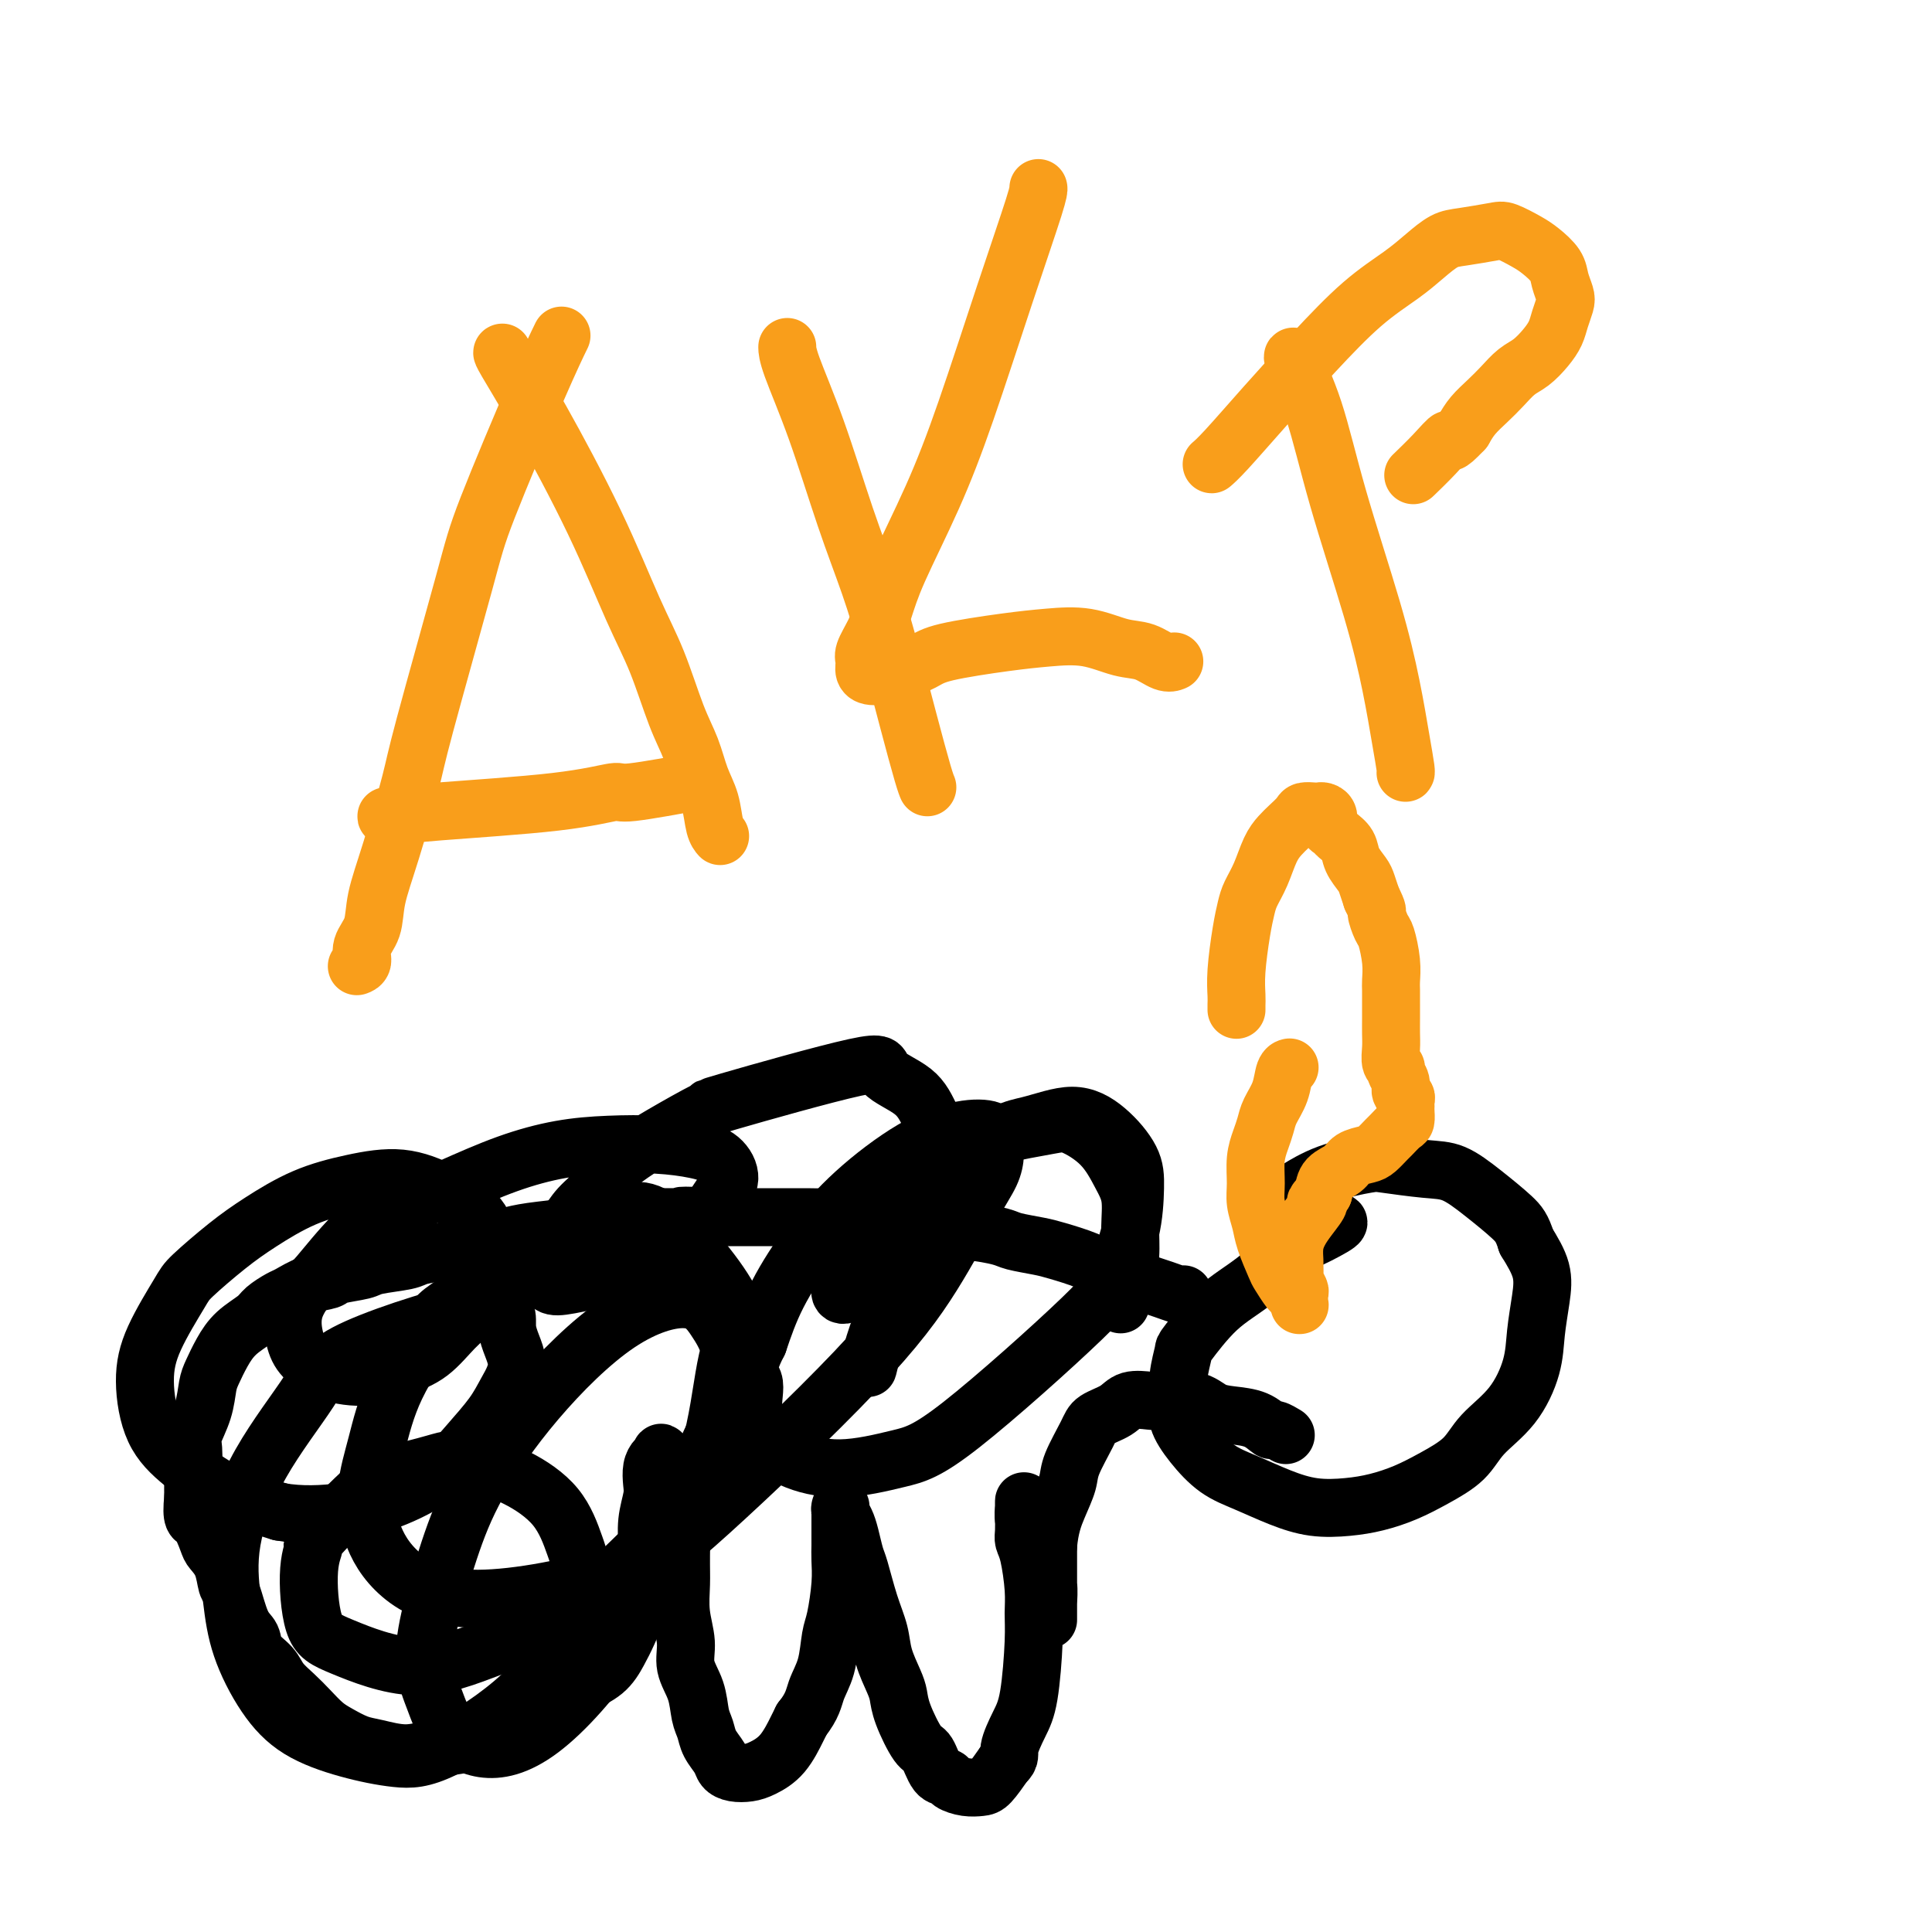
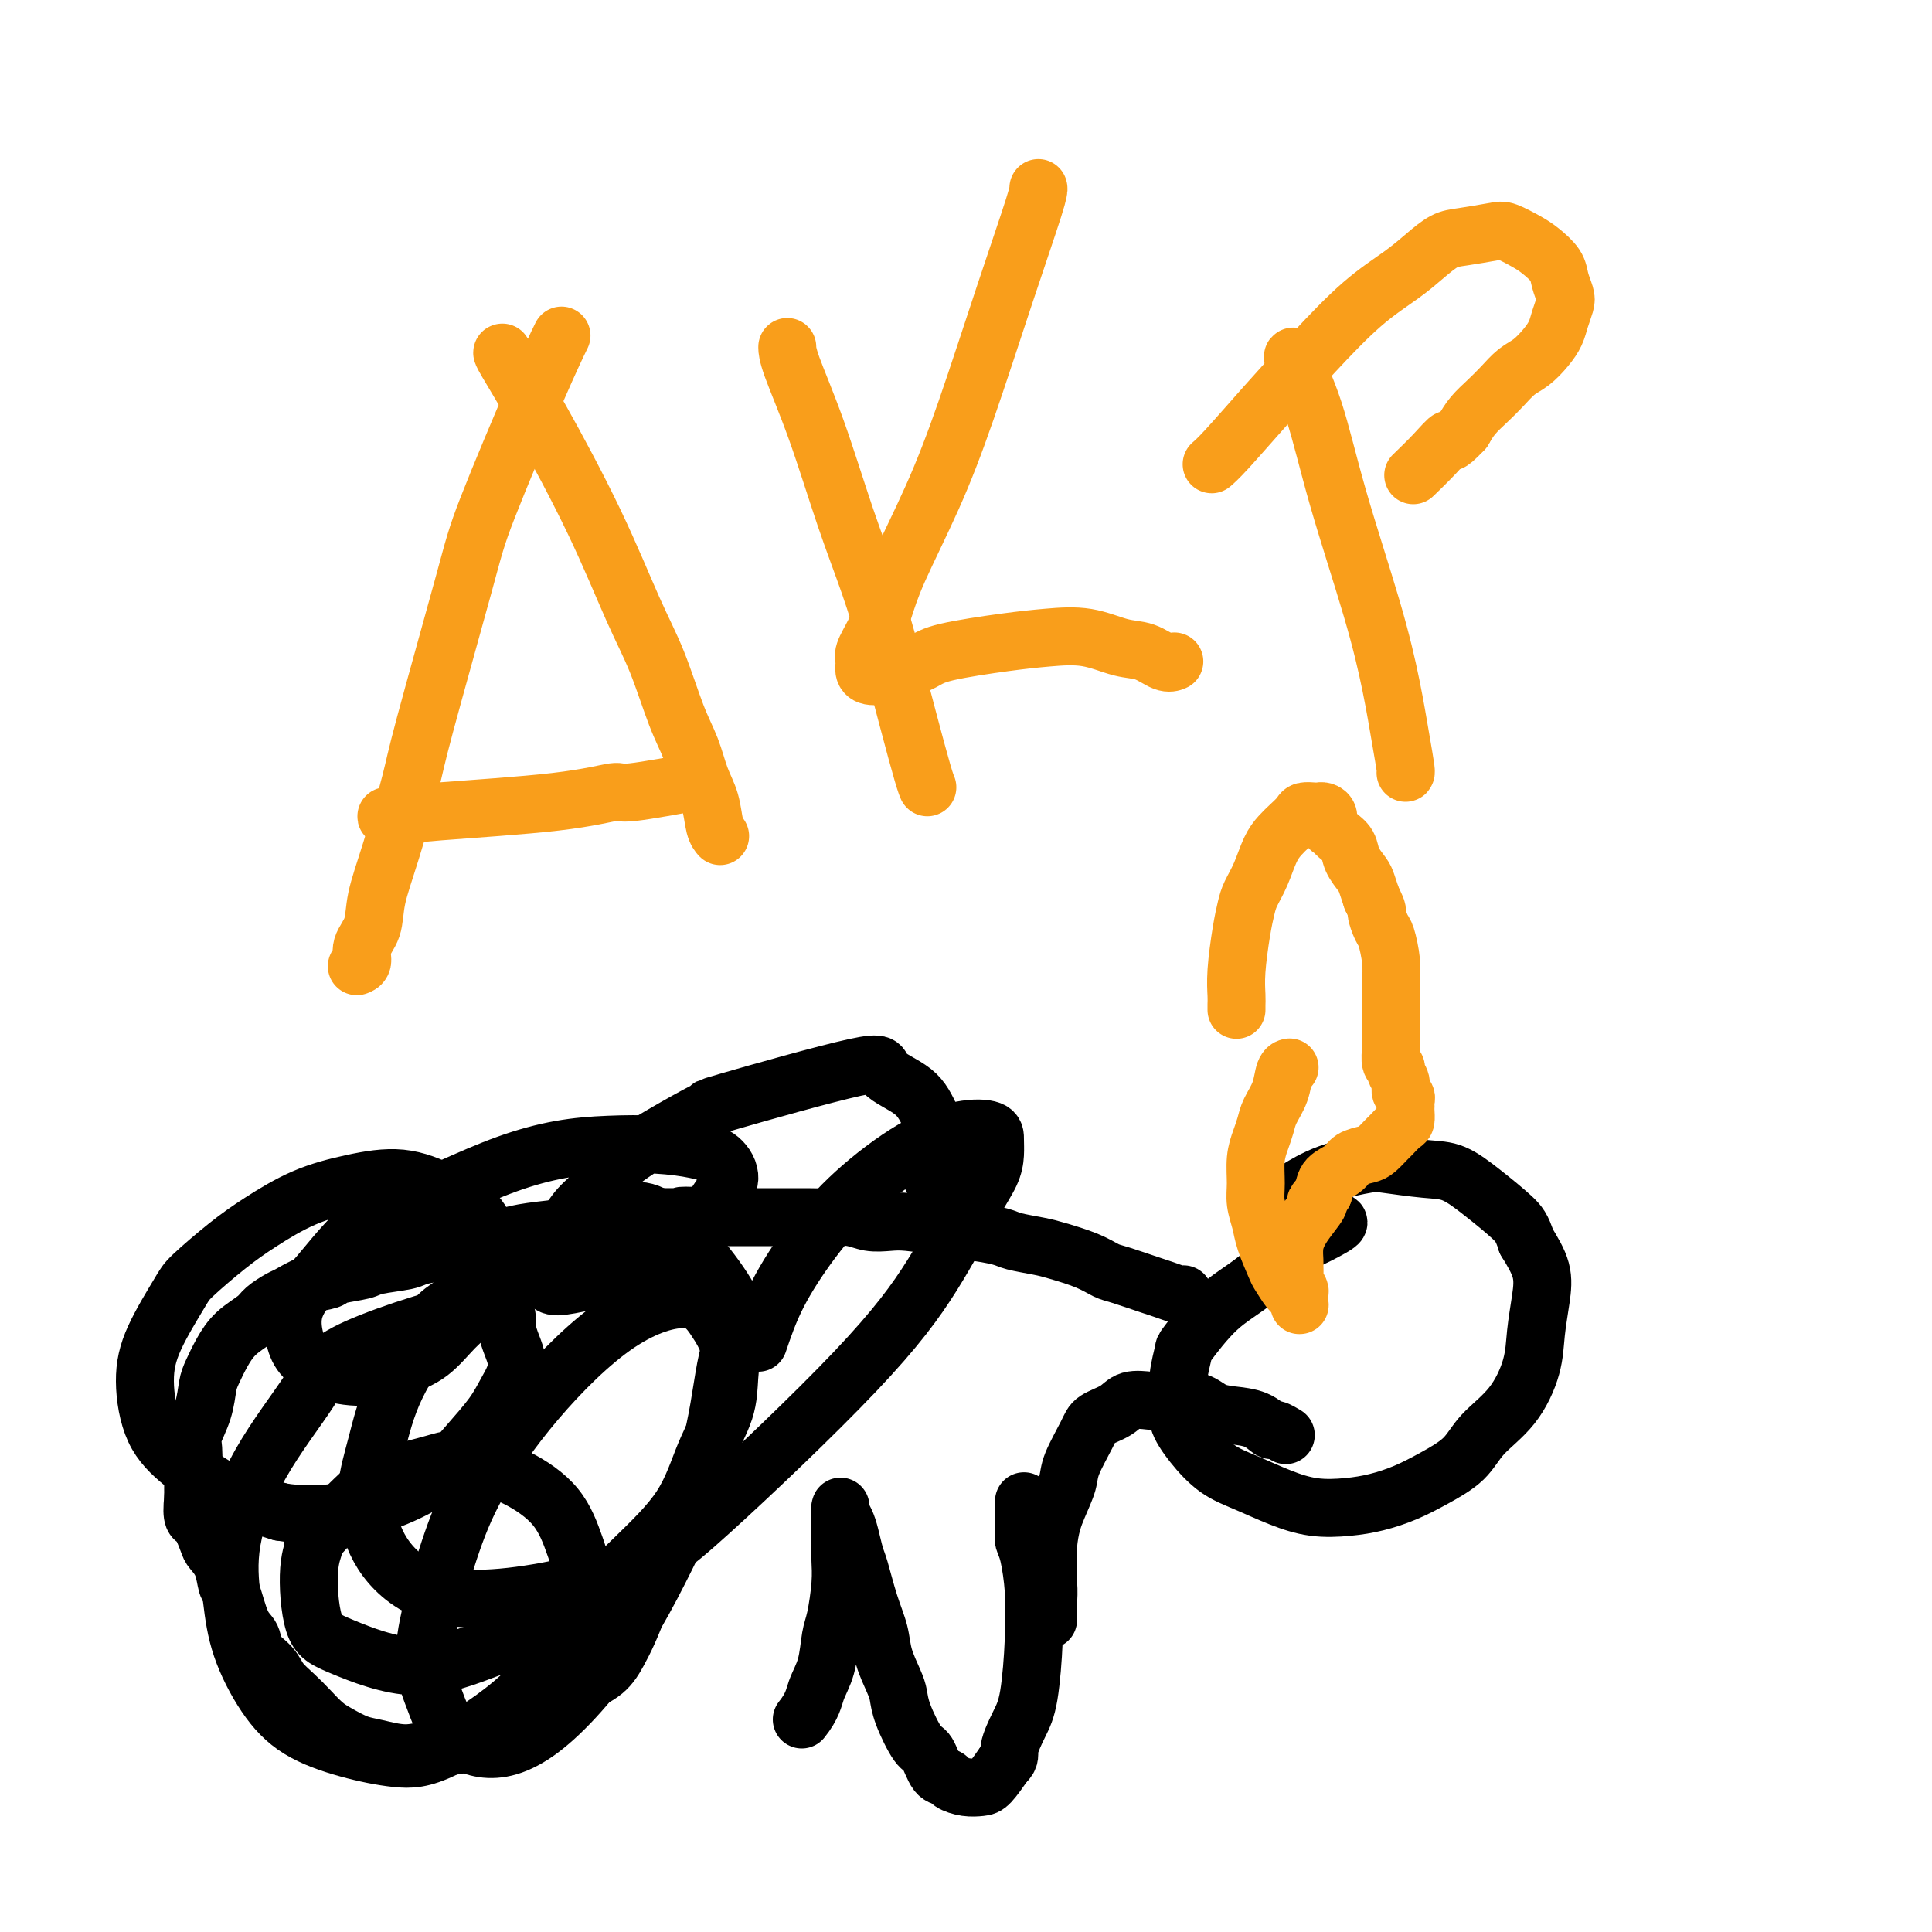
<svg xmlns="http://www.w3.org/2000/svg" viewBox="0 0 400 400" version="1.1">
  <g fill="none" stroke="#000000" stroke-width="12" stroke-linecap="round" stroke-linejoin="round">
    <path d="M277,253c0.001,0.000 0.003,0.001 0,0c-0.003,-0.001 -0.009,-0.002 0,0c0.009,0.002 0.033,0.009 0,0c-0.033,-0.009 -0.124,-0.033 0,0c0.124,0.033 0.461,0.122 -1,1c-1.461,0.878 -4.721,2.544 -6,3c-1.279,0.456 -0.576,-0.298 -2,1c-1.424,1.298 -4.974,4.650 -8,7c-3.026,2.350 -5.528,3.700 -8,6c-2.472,2.300 -4.913,5.552 -6,7c-1.087,1.448 -0.820,1.092 -1,2c-0.180,0.908 -0.808,3.079 -1,5c-0.192,1.921 0.053,3.592 0,5c-0.053,1.408 -0.403,2.555 0,4c0.403,1.445 1.561,3.190 3,5c1.439,1.810 3.160,3.687 5,5c1.840,1.313 3.799,2.062 6,3c2.201,0.938 4.642,2.064 7,3c2.358,0.936 4.631,1.682 7,2c2.369,0.318 4.833,0.207 7,0c2.167,-0.207 4.037,-0.511 6,-1c1.963,-0.489 4.019,-1.162 6,-2c1.981,-0.838 3.886,-1.839 6,-3c2.114,-1.161 4.436,-2.482 6,-4c1.564,-1.518 2.370,-3.234 4,-5c1.630,-1.766 4.085,-3.584 6,-6c1.915,-2.416 3.289,-5.432 4,-8c0.711,-2.568 0.758,-4.688 1,-7c0.242,-2.312 0.681,-4.815 1,-7c0.319,-2.185 0.520,-4.053 0,-6c-0.520,-1.947 -1.760,-3.974 -3,-6" />
    <path d="M316,257c-0.860,-2.747 -1.508,-3.615 -3,-5c-1.492,-1.385 -3.826,-3.286 -6,-5c-2.174,-1.714 -4.186,-3.239 -6,-4c-1.814,-0.761 -3.429,-0.757 -6,-1c-2.571,-0.243 -6.098,-0.734 -8,-1c-1.902,-0.266 -2.180,-0.308 -4,0c-1.820,0.308 -5.182,0.968 -8,2c-2.818,1.032 -5.091,2.438 -6,3c-0.909,0.562 -0.455,0.281 0,0" />
    <path d="M245,268c0.003,-0.002 0.005,-0.004 0,0c-0.005,0.004 -0.018,0.013 0,0c0.018,-0.013 0.065,-0.049 0,0c-0.065,0.049 -0.243,0.183 -1,0c-0.757,-0.183 -2.093,-0.682 -3,-1c-0.907,-0.318 -1.383,-0.456 -3,-1c-1.617,-0.544 -4.373,-1.494 -6,-2c-1.627,-0.506 -2.124,-0.570 -3,-1c-0.876,-0.430 -2.132,-1.228 -4,-2c-1.868,-0.772 -4.348,-1.517 -6,-2c-1.652,-0.483 -2.477,-0.703 -4,-1c-1.523,-0.297 -3.745,-0.671 -5,-1c-1.255,-0.329 -1.543,-0.614 -3,-1c-1.457,-0.386 -4.083,-0.874 -6,-1c-1.917,-0.126 -3.125,0.111 -4,0c-0.875,-0.111 -1.419,-0.569 -3,-1c-1.581,-0.431 -4.201,-0.833 -6,-1c-1.799,-0.167 -2.778,-0.097 -4,0c-1.222,0.097 -2.688,0.222 -4,0c-1.312,-0.222 -2.469,-0.792 -4,-1c-1.531,-0.208 -3.437,-0.056 -5,0c-1.563,0.056 -2.783,0.015 -4,0c-1.217,-0.015 -2.429,-0.004 -4,0c-1.571,0.004 -3.500,0.001 -5,0c-1.500,-0.001 -2.571,-0.000 -4,0c-1.429,0.000 -3.214,0.000 -5,0" />
    <path d="M149,252c-10.530,-0.618 -7.854,-0.163 -7,0c0.854,0.163 -0.115,0.032 -2,0c-1.885,-0.032 -4.685,0.033 -7,0c-2.315,-0.033 -4.144,-0.163 -6,0c-1.856,0.163 -3.737,0.621 -5,1c-1.263,0.379 -1.907,0.679 -4,1c-2.093,0.321 -5.636,0.663 -8,1c-2.364,0.337 -3.551,0.668 -5,1c-1.449,0.332 -3.161,0.666 -5,1c-1.839,0.334 -3.806,0.667 -5,1c-1.194,0.333 -1.615,0.667 -3,1c-1.385,0.333 -3.734,0.667 -5,1c-1.266,0.333 -1.450,0.667 -3,1c-1.550,0.333 -4.465,0.666 -6,1c-1.535,0.334 -1.689,0.671 -3,1c-1.311,0.329 -3.778,0.651 -5,1c-1.222,0.349 -1.199,0.727 -2,1c-0.801,0.273 -2.425,0.443 -4,1c-1.575,0.557 -3.100,1.502 -4,2c-0.900,0.498 -1.175,0.548 -2,1c-0.825,0.452 -2.200,1.307 -3,2c-0.800,0.693 -1.027,1.223 -2,2c-0.973,0.777 -2.693,1.802 -4,3c-1.307,1.198 -2.200,2.569 -3,4c-0.800,1.431 -1.507,2.922 -2,4c-0.493,1.078 -0.773,1.744 -1,3c-0.227,1.256 -0.401,3.102 -1,5c-0.599,1.898 -1.625,3.849 -2,5c-0.375,1.151 -0.101,1.502 0,3c0.101,1.498 0.029,4.142 0,6c-0.029,1.858 -0.014,2.929 0,4" />
    <path d="M40,310c-0.505,4.936 0.232,4.276 1,5c0.768,0.724 1.567,2.833 2,4c0.433,1.167 0.500,1.391 1,2c0.500,0.609 1.434,1.604 2,3c0.566,1.396 0.766,3.192 1,4c0.234,0.808 0.503,0.628 1,2c0.497,1.372 1.220,4.296 2,6c0.780,1.704 1.615,2.189 2,3c0.385,0.811 0.318,1.949 1,3c0.682,1.051 2.111,2.014 3,3c0.889,0.986 1.237,1.993 2,3c0.763,1.007 1.940,2.014 3,3c1.060,0.986 2.003,1.951 3,3c0.997,1.049 2.047,2.181 3,3c0.953,0.819 1.810,1.327 3,2c1.190,0.673 2.712,1.513 4,2c1.288,0.487 2.341,0.621 4,1c1.659,0.379 3.923,1.004 6,1c2.077,-0.004 3.966,-0.637 6,-1c2.034,-0.363 4.214,-0.456 6,-1c1.786,-0.544 3.179,-1.538 5,-2c1.821,-0.462 4.070,-0.391 6,-1c1.930,-0.609 3.542,-1.899 5,-3c1.458,-1.101 2.760,-2.015 4,-3c1.240,-0.985 2.416,-2.041 4,-3c1.584,-0.959 3.576,-1.820 5,-3c1.424,-1.180 2.278,-2.677 3,-4c0.722,-1.323 1.310,-2.472 2,-4c0.690,-1.528 1.483,-3.437 2,-5c0.517,-1.563 0.759,-2.782 1,-4" />
-     <path d="M133,329c1.460,-4.156 1.109,-6.047 1,-7c-0.109,-0.953 0.023,-0.969 0,-2c-0.023,-1.031 -0.200,-3.078 0,-5c0.200,-1.922 0.776,-3.720 1,-5c0.224,-1.280 0.096,-2.043 0,-3c-0.096,-0.957 -0.162,-2.106 0,-3c0.162,-0.894 0.550,-1.531 1,-2c0.450,-0.469 0.960,-0.771 1,-1c0.040,-0.229 -0.392,-0.384 0,0c0.392,0.384 1.608,1.309 2,2c0.392,0.691 -0.038,1.148 0,2c0.038,0.852 0.545,2.099 1,3c0.455,0.901 0.858,1.458 1,4c0.142,2.542 0.022,7.071 0,10c-0.022,2.929 0.053,4.260 0,6c-0.053,1.740 -0.236,3.891 0,6c0.236,2.109 0.890,4.178 1,6c0.110,1.822 -0.322,3.397 0,5c0.322,1.603 1.400,3.234 2,5c0.600,1.766 0.724,3.667 1,5c0.276,1.333 0.706,2.098 1,3c0.294,0.902 0.452,1.941 1,3c0.548,1.059 1.486,2.138 2,3c0.514,0.862 0.605,1.506 1,2c0.395,0.494 1.093,0.837 2,1c0.907,0.163 2.022,0.146 3,0c0.978,-0.146 1.819,-0.421 3,-1c1.181,-0.579 2.703,-1.464 4,-3c1.297,-1.536 2.371,-3.725 3,-5c0.629,-1.275 0.815,-1.638 1,-2" />
    <path d="M166,356c2.273,-2.844 2.455,-4.455 3,-6c0.545,-1.545 1.452,-3.025 2,-5c0.548,-1.975 0.735,-4.444 1,-6c0.265,-1.556 0.607,-2.200 1,-4c0.393,-1.800 0.837,-4.755 1,-7c0.163,-2.245 0.044,-3.778 0,-5c-0.044,-1.222 -0.011,-2.132 0,-3c0.011,-0.868 0.002,-1.694 0,-3c-0.002,-1.306 0.002,-3.090 0,-4c-0.002,-0.910 -0.012,-0.944 0,-1c0.012,-0.056 0.045,-0.135 0,0c-0.045,0.135 -0.167,0.483 0,1c0.167,0.517 0.625,1.204 1,2c0.375,0.796 0.668,1.703 1,3c0.332,1.297 0.704,2.985 1,4c0.296,1.015 0.517,1.356 1,3c0.483,1.644 1.229,4.589 2,7c0.771,2.411 1.567,4.287 2,6c0.433,1.713 0.504,3.261 1,5c0.496,1.739 1.417,3.667 2,5c0.583,1.333 0.827,2.070 1,3c0.173,0.930 0.274,2.052 1,4c0.726,1.948 2.077,4.721 3,6c0.923,1.279 1.419,1.064 2,2c0.581,0.936 1.248,3.021 2,4c0.752,0.979 1.590,0.850 2,1c0.410,0.150 0.392,0.579 1,1c0.608,0.421 1.843,0.835 3,1c1.157,0.165 2.234,0.083 3,0c0.766,-0.083 1.219,-0.167 2,-1c0.781,-0.833 1.891,-2.417 3,-4" />
    <path d="M208,365c1.371,-1.205 0.798,-1.718 1,-3c0.202,-1.282 1.179,-3.333 2,-5c0.821,-1.667 1.485,-2.950 2,-6c0.515,-3.050 0.880,-7.867 1,-11c0.120,-3.133 -0.006,-4.582 0,-6c0.006,-1.418 0.145,-2.806 0,-5c-0.145,-2.194 -0.575,-5.193 -1,-7c-0.425,-1.807 -0.846,-2.421 -1,-3c-0.154,-0.579 -0.041,-1.123 0,-2c0.041,-0.877 0.011,-2.087 0,-3c-0.011,-0.913 -0.003,-1.529 0,-2c0.003,-0.471 -0.000,-0.797 0,-1c0.000,-0.203 0.003,-0.283 0,0c-0.003,0.283 -0.012,0.928 0,1c0.012,0.072 0.045,-0.430 0,0c-0.045,0.430 -0.167,1.791 0,3c0.167,1.209 0.623,2.265 1,3c0.377,0.735 0.675,1.149 1,2c0.325,0.851 0.675,2.140 1,3c0.325,0.860 0.623,1.292 1,2c0.377,0.708 0.833,1.691 1,3c0.167,1.309 0.045,2.943 0,4c-0.045,1.057 -0.012,1.538 0,2c0.012,0.462 0.003,0.907 0,1c-0.003,0.093 -0.001,-0.164 0,0c0.001,0.164 0.000,0.748 0,0c-0.000,-0.748 -0.000,-2.829 0,-4c0.000,-1.171 0.000,-1.431 0,-3c-0.000,-1.569 -0.000,-4.448 0,-6c0.000,-1.552 0.000,-1.776 0,-2" />
    <path d="M217,320c0.336,-3.871 1.176,-6.048 2,-8c0.824,-1.952 1.631,-3.677 2,-5c0.369,-1.323 0.299,-2.243 1,-4c0.701,-1.757 2.173,-4.352 3,-6c0.827,-1.648 1.009,-2.350 2,-3c0.991,-0.650 2.793,-1.248 4,-2c1.207,-0.752 1.820,-1.659 3,-2c1.180,-0.341 2.926,-0.116 4,0c1.074,0.116 1.477,0.124 3,0c1.523,-0.124 4.166,-0.379 6,0c1.834,0.379 2.857,1.393 4,2c1.143,0.607 2.405,0.807 4,1c1.595,0.193 3.524,0.378 5,1c1.476,0.622 2.499,1.682 3,2c0.501,0.318 0.481,-0.107 1,0c0.519,0.107 1.577,0.745 2,1c0.423,0.255 0.212,0.128 0,0" />
-     <path d="M232,270c0.002,0.004 0.003,0.009 0,0c-0.003,-0.009 -0.011,-0.031 0,0c0.011,0.031 0.041,0.114 0,0c-0.041,-0.114 -0.153,-0.424 0,-1c0.153,-0.576 0.572,-1.418 1,-3c0.428,-1.582 0.865,-3.903 1,-6c0.135,-2.097 -0.032,-3.970 0,-6c0.032,-2.030 0.265,-4.216 0,-6c-0.265,-1.784 -1.027,-3.166 -2,-5c-0.973,-1.834 -2.159,-4.120 -4,-6c-1.841,-1.880 -4.339,-3.356 -6,-4c-1.661,-0.644 -2.485,-0.458 -5,0c-2.515,0.458 -6.721,1.189 -10,2c-3.279,0.811 -5.629,1.702 -8,3c-2.371,1.298 -4.761,3.001 -7,5c-2.239,1.999 -4.326,4.293 -6,6c-1.674,1.707 -2.936,2.827 -4,4c-1.064,1.173 -1.931,2.397 -3,4c-1.069,1.603 -2.341,3.584 -3,5c-0.659,1.416 -0.705,2.268 -1,3c-0.295,0.732 -0.841,1.344 -1,2c-0.159,0.656 0.068,1.356 1,1c0.932,-0.356 2.570,-1.770 3,-2c0.430,-0.230 -0.349,0.722 1,-1c1.349,-1.722 4.825,-6.117 7,-9c2.175,-2.883 3.050,-4.252 4,-6c0.950,-1.748 1.975,-3.874 3,-6" />
    <path d="M193,244c2.927,-6.119 1.243,-9.418 0,-12c-1.243,-2.582 -2.045,-4.447 -4,-6c-1.955,-1.553 -5.064,-2.794 -6,-4c-0.936,-1.206 0.302,-2.376 -6,-1c-6.302,1.376 -20.143,5.297 -26,7c-5.857,1.703 -3.731,1.186 -3,1c0.731,-0.186 0.068,-0.042 -2,1c-2.068,1.042 -5.540,2.981 -9,5c-3.460,2.019 -6.909,4.117 -9,6c-2.091,1.883 -2.823,3.550 -4,5c-1.177,1.450 -2.797,2.683 -4,4c-1.203,1.317 -1.988,2.718 -3,4c-1.012,1.282 -2.250,2.443 -3,4c-0.750,1.557 -1.013,3.508 -1,5c0.013,1.492 0.303,2.523 1,3c0.697,0.477 1.801,0.400 4,0c2.199,-0.400 5.492,-1.124 8,-2c2.508,-0.876 4.233,-1.903 6,-3c1.767,-1.097 3.578,-2.263 5,-3c1.422,-0.737 2.454,-1.044 4,-2c1.546,-0.956 3.606,-2.560 5,-4c1.394,-1.440 2.120,-2.715 3,-4c0.880,-1.285 1.912,-2.579 2,-4c0.088,-1.421 -0.769,-2.967 -2,-4c-1.231,-1.033 -2.838,-1.551 -5,-2c-2.162,-0.449 -4.880,-0.827 -8,-1c-3.120,-0.173 -6.640,-0.139 -10,0c-3.360,0.139 -6.558,0.384 -10,1c-3.442,0.616 -7.126,1.605 -11,3c-3.874,1.395 -7.937,3.198 -12,5" />
    <path d="M93,246c-5.074,1.766 -6.261,2.182 -8,3c-1.739,0.818 -4.032,2.037 -6,3c-1.968,0.963 -3.611,1.671 -6,4c-2.389,2.329 -5.526,6.279 -7,8c-1.474,1.721 -1.287,1.213 -2,2c-0.713,0.787 -2.328,2.867 -3,5c-0.672,2.133 -0.401,4.317 0,6c0.401,1.683 0.931,2.864 2,4c1.069,1.136 2.676,2.225 5,3c2.324,0.775 5.363,1.234 8,1c2.637,-0.234 4.872,-1.162 7,-2c2.128,-0.838 4.150,-1.587 6,-3c1.850,-1.413 3.527,-3.489 5,-5c1.473,-1.511 2.743,-2.455 4,-4c1.257,-1.545 2.500,-3.690 3,-6c0.500,-2.310 0.255,-4.785 0,-7c-0.255,-2.215 -0.522,-4.170 -2,-6c-1.478,-1.830 -4.168,-3.537 -7,-5c-2.832,-1.463 -5.804,-2.684 -9,-3c-3.196,-0.316 -6.614,0.272 -10,1c-3.386,0.728 -6.739,1.597 -10,3c-3.261,1.403 -6.432,3.342 -9,5c-2.568,1.658 -4.535,3.037 -7,5c-2.465,1.963 -5.428,4.512 -7,6c-1.572,1.488 -1.754,1.915 -3,4c-1.246,2.085 -3.556,5.828 -5,9c-1.444,3.172 -2.022,5.773 -2,9c0.022,3.227 0.645,7.082 2,10c1.355,2.918 3.442,4.901 6,7c2.558,2.099 5.588,4.314 9,6c3.412,1.686 7.206,2.843 11,4" />
    <path d="M58,313c4.104,0.740 8.864,0.590 13,0c4.136,-0.590 7.649,-1.619 11,-3c3.351,-1.381 6.540,-3.116 9,-5c2.460,-1.884 4.191,-3.919 6,-6c1.809,-2.081 3.695,-4.207 5,-6c1.305,-1.793 2.029,-3.251 3,-5c0.971,-1.749 2.191,-3.788 2,-6c-0.191,-2.212 -1.792,-4.596 -2,-7c-0.208,-2.404 0.977,-4.830 -5,-4c-5.977,0.830 -19.115,4.914 -26,8c-6.885,3.086 -7.515,5.174 -10,9c-2.485,3.826 -6.824,9.389 -10,15c-3.176,5.611 -5.190,11.270 -6,16c-0.810,4.730 -0.416,8.531 0,12c0.416,3.469 0.853,6.608 2,10c1.147,3.392 3.003,7.039 5,10c1.997,2.961 4.135,5.235 7,7c2.865,1.765 6.457,3.020 10,4c3.543,0.980 7.037,1.683 10,2c2.963,0.317 5.394,0.246 10,-2c4.606,-2.246 11.387,-6.667 16,-11c4.613,-4.333 7.059,-8.580 8,-10c0.941,-1.420 0.376,-0.015 1,-2c0.624,-1.985 2.438,-7.361 3,-11c0.562,-3.639 -0.128,-5.543 -1,-8c-0.872,-2.457 -1.927,-5.469 -4,-8c-2.073,-2.531 -5.164,-4.580 -8,-6c-2.836,-1.420 -5.418,-2.210 -8,-3" />
    <path d="M99,303c-4.083,-1.507 -6.290,-0.774 -9,0c-2.710,0.774 -5.921,1.589 -8,2c-2.079,0.411 -3.025,0.417 -6,3c-2.975,2.583 -7.977,7.742 -10,10c-2.023,2.258 -1.066,1.614 -1,2c0.066,0.386 -0.759,1.802 -1,5c-0.241,3.198 0.103,8.178 1,11c0.897,2.822 2.346,3.487 6,5c3.654,1.513 9.513,3.873 15,4c5.487,0.127 10.602,-1.978 16,-4c5.398,-2.022 11.079,-3.960 16,-7c4.921,-3.040 9.083,-7.183 13,-11c3.917,-3.817 7.587,-7.310 10,-11c2.413,-3.690 3.567,-7.577 5,-11c1.433,-3.423 3.146,-6.380 4,-9c0.854,-2.620 0.849,-4.902 1,-7c0.151,-2.098 0.457,-4.012 0,-6c-0.457,-1.988 -1.678,-4.050 -3,-6c-1.322,-1.950 -2.744,-3.789 -6,-4c-3.256,-0.211 -8.346,1.206 -14,5c-5.654,3.794 -11.870,9.965 -17,16c-5.130,6.035 -9.173,11.932 -12,17c-2.827,5.068 -4.439,9.306 -6,14c-1.561,4.694 -3.069,9.844 -4,14c-0.931,4.156 -1.283,7.318 -1,10c0.283,2.682 1.200,4.884 2,7c0.800,2.116 1.482,4.147 3,6c1.518,1.853 3.871,3.528 7,4c3.129,0.472 7.035,-0.257 12,-4c4.965,-3.743 10.990,-10.498 16,-18c5.010,-7.502 9.005,-15.751 13,-24" />
    <path d="M141,316c3.471,-7.375 5.648,-13.814 7,-20c1.352,-6.186 1.880,-12.121 3,-16c1.120,-3.879 2.832,-5.701 0,-11c-2.832,-5.299 -10.206,-14.073 -15,-17c-4.794,-2.927 -7.006,-0.007 -7,0c0.006,0.007 2.231,-2.900 -4,0c-6.231,2.900 -20.917,11.605 -28,16c-7.083,4.395 -6.563,4.479 -8,7c-1.437,2.521 -4.831,7.481 -7,12c-2.169,4.519 -3.113,8.599 -4,12c-0.887,3.401 -1.715,6.125 -2,9c-0.285,2.875 -0.026,5.902 1,9c1.026,3.098 2.818,6.265 6,9c3.182,2.735 7.755,5.036 16,5c8.245,-0.036 20.161,-2.409 28,-5c7.839,-2.591 11.599,-5.400 20,-13c8.401,-7.600 21.442,-19.993 30,-29c8.558,-9.007 12.633,-14.629 16,-20c3.367,-5.371 6.027,-10.490 8,-14c1.973,-3.510 3.260,-5.412 4,-7c0.740,-1.588 0.935,-2.862 1,-4c0.065,-1.138 0.001,-2.139 0,-3c-0.001,-0.861 0.060,-1.583 -1,-2c-1.060,-0.417 -3.242,-0.531 -6,0c-2.758,0.531 -6.093,1.706 -10,4c-3.907,2.294 -8.388,5.708 -12,9c-3.612,3.292 -6.357,6.463 -9,10c-2.643,3.537 -5.184,7.439 -7,11c-1.816,3.561 -2.908,6.780 -4,10" />
-     <path d="M157,278c-3.285,6.327 -1.498,6.643 -1,8c0.498,1.357 -0.295,3.755 0,6c0.295,2.245 1.676,4.336 3,6c1.324,1.664 2.589,2.899 5,4c2.411,1.101 5.968,2.066 10,2c4.032,-0.066 8.541,-1.164 12,-2c3.459,-0.836 5.869,-1.408 13,-7c7.131,-5.592 18.982,-16.202 25,-22c6.018,-5.798 6.201,-6.784 7,-9c0.799,-2.216 2.213,-5.661 3,-9c0.787,-3.339 0.948,-6.573 1,-9c0.052,-2.427 -0.006,-4.047 -1,-6c-0.994,-1.953 -2.926,-4.238 -5,-6c-2.074,-1.762 -4.290,-2.999 -7,-3c-2.710,-0.001 -5.914,1.235 -9,2c-3.086,0.765 -6.054,1.061 -11,7c-4.946,5.939 -11.870,17.522 -16,26c-4.130,8.478 -5.466,13.851 -6,16c-0.534,2.149 -0.267,1.075 0,0" />
  </g>
  <g fill="none" stroke="#F99E1B" stroke-width="12" stroke-linecap="round" stroke-linejoin="round">
    <path d="M116,70c0.001,-0.003 0.003,-0.006 0,0c-0.003,0.006 -0.010,0.021 0,0c0.010,-0.021 0.039,-0.079 0,0c-0.039,0.079 -0.144,0.295 0,0c0.144,-0.295 0.536,-1.100 0,0c-0.536,1.100 -2.001,4.106 -5,11c-2.999,6.894 -7.534,17.677 -10,24c-2.466,6.323 -2.864,8.185 -5,16c-2.136,7.815 -6.010,21.584 -8,29c-1.990,7.416 -2.096,8.479 -3,12c-0.904,3.521 -2.605,9.500 -4,14c-1.395,4.500 -2.483,7.521 -3,10c-0.517,2.479 -0.465,4.416 -1,6c-0.535,1.584 -1.659,2.816 -2,4c-0.341,1.184 0.100,2.319 0,3c-0.100,0.681 -0.743,0.909 -1,1c-0.257,0.091 -0.129,0.046 0,0" />
    <path d="M104,73c-0.000,-0.000 -0.001,-0.000 0,0c0.001,0.000 0.003,0.000 0,0c-0.003,-0.000 -0.012,-0.001 0,0c0.012,0.001 0.046,0.002 0,0c-0.046,-0.002 -0.172,-0.008 1,2c1.172,2.008 3.643,6.030 7,12c3.357,5.970 7.599,13.886 11,21c3.401,7.114 5.961,13.424 8,18c2.039,4.576 3.558,7.419 5,11c1.442,3.581 2.806,7.901 4,11c1.194,3.099 2.219,4.978 3,7c0.781,2.022 1.320,4.188 2,6c0.680,1.812 1.502,3.269 2,5c0.498,1.731 0.673,3.735 1,5c0.327,1.265 0.808,1.790 1,2c0.192,0.210 0.096,0.105 0,0" />
    <path d="M80,169c0.021,-0.019 0.041,-0.037 0,0c-0.041,0.037 -0.145,0.131 1,0c1.145,-0.131 3.538,-0.487 10,-1c6.462,-0.513 16.991,-1.182 24,-2c7.009,-0.818 10.497,-1.786 12,-2c1.503,-0.214 1.020,0.327 4,0c2.980,-0.327 9.423,-1.522 12,-2c2.577,-0.478 1.289,-0.239 0,0" />
    <path d="M163,72c0.000,0.048 0.001,0.096 0,0c-0.001,-0.096 -0.002,-0.338 0,0c0.002,0.338 0.009,1.254 1,4c0.991,2.746 2.968,7.321 5,13c2.032,5.679 4.120,12.463 6,18c1.880,5.537 3.551,9.827 5,14c1.449,4.173 2.676,8.229 4,13c1.324,4.771 2.747,10.258 4,15c1.253,4.742 2.337,8.738 3,11c0.663,2.262 0.904,2.789 1,3c0.096,0.211 0.048,0.105 0,0" />
    <path d="M215,39c0.000,0.001 0.001,0.003 0,0c-0.001,-0.003 -0.002,-0.009 0,0c0.002,0.009 0.008,0.035 0,0c-0.008,-0.035 -0.029,-0.131 0,0c0.029,0.131 0.107,0.490 -1,4c-1.107,3.510 -3.399,10.171 -6,18c-2.601,7.829 -5.511,16.827 -8,24c-2.489,7.173 -4.555,12.520 -7,18c-2.445,5.480 -5.268,11.092 -7,15c-1.732,3.908 -2.374,6.111 -3,8c-0.626,1.889 -1.236,3.463 -2,5c-0.764,1.537 -1.683,3.037 -2,4c-0.317,0.963 -0.034,1.391 0,2c0.034,0.609 -0.182,1.401 0,2c0.182,0.599 0.762,1.005 2,1c1.238,-0.005 3.132,-0.421 5,-1c1.868,-0.579 3.708,-1.320 5,-2c1.292,-0.680 2.035,-1.300 5,-2c2.965,-0.700 8.151,-1.482 12,-2c3.849,-0.518 6.361,-0.772 9,-1c2.639,-0.228 5.404,-0.429 8,0c2.596,0.429 5.021,1.488 7,2c1.979,0.512 3.510,0.477 5,1c1.490,0.523 2.940,1.602 4,2c1.060,0.398 1.732,0.114 2,0c0.268,-0.114 0.134,-0.057 0,0" />
    <path d="M268,74c-0.025,-0.023 -0.050,-0.046 0,0c0.050,0.046 0.176,0.161 0,0c-0.176,-0.161 -0.654,-0.600 0,1c0.654,1.600 2.441,5.238 4,10c1.559,4.762 2.891,10.649 5,18c2.109,7.351 4.996,16.166 7,23c2.004,6.834 3.125,11.688 4,16c0.875,4.312 1.502,8.084 2,11c0.498,2.916 0.865,4.977 1,6c0.135,1.023 0.039,1.006 0,1c-0.039,-0.006 -0.019,-0.003 0,0" />
    <path d="M251,96c-0.012,0.010 -0.023,0.020 0,0c0.023,-0.020 0.081,-0.069 0,0c-0.081,0.069 -0.300,0.256 0,0c0.300,-0.256 1.118,-0.956 3,-3c1.882,-2.044 4.828,-5.432 8,-9c3.172,-3.568 6.572,-7.317 10,-11c3.428,-3.683 6.886,-7.301 10,-10c3.114,-2.699 5.884,-4.478 8,-6c2.116,-1.522 3.576,-2.788 5,-4c1.424,-1.212 2.811,-2.371 4,-3c1.189,-0.629 2.180,-0.727 4,-1c1.820,-0.273 4.470,-0.719 6,-1c1.530,-0.281 1.940,-0.396 3,0c1.060,0.396 2.771,1.303 4,2c1.229,0.697 1.976,1.183 3,2c1.024,0.817 2.324,1.965 3,3c0.676,1.035 0.729,1.957 1,3c0.271,1.043 0.761,2.207 1,3c0.239,0.793 0.227,1.213 0,2c-0.227,0.787 -0.668,1.939 -1,3c-0.332,1.061 -0.553,2.030 -1,3c-0.447,0.970 -1.120,1.939 -2,3c-0.880,1.061 -1.969,2.212 -3,3c-1.031,0.788 -2.006,1.211 -3,2c-0.994,0.789 -2.009,1.943 -3,3c-0.991,1.057 -1.959,2.015 -3,3c-1.041,0.985 -2.155,1.996 -3,3c-0.845,1.004 -1.423,2.002 -2,3" />
    <path d="M303,89c-3.656,3.893 -2.794,2.126 -3,2c-0.206,-0.126 -1.478,1.389 -3,3c-1.522,1.611 -3.292,3.317 -4,4c-0.708,0.683 -0.354,0.341 0,0" />
    <path d="M256,209c-0.000,-0.021 -0.001,-0.042 0,0c0.001,0.042 0.003,0.147 0,0c-0.003,-0.147 -0.012,-0.546 0,-1c0.012,-0.454 0.044,-0.964 0,-2c-0.044,-1.036 -0.163,-2.600 0,-5c0.163,-2.400 0.610,-5.636 1,-8c0.390,-2.364 0.723,-3.855 1,-5c0.277,-1.145 0.496,-1.945 1,-3c0.504,-1.055 1.291,-2.366 2,-4c0.709,-1.634 1.341,-3.590 2,-5c0.659,-1.410 1.346,-2.273 2,-3c0.654,-0.727 1.274,-1.319 2,-2c0.726,-0.681 1.556,-1.451 2,-2c0.444,-0.549 0.501,-0.877 1,-1c0.499,-0.123 1.439,-0.040 2,0c0.561,0.040 0.742,0.038 1,0c0.258,-0.038 0.593,-0.113 1,0c0.407,0.113 0.887,0.414 1,1c0.113,0.586 -0.139,1.458 0,2c0.139,0.542 0.671,0.754 1,1c0.329,0.246 0.455,0.526 1,1c0.545,0.474 1.508,1.141 2,2c0.492,0.859 0.513,1.911 1,3c0.487,1.089 1.439,2.216 2,3c0.561,0.784 0.732,1.224 1,2c0.268,0.776 0.634,1.888 1,3" />
    <path d="M284,186c1.570,3.142 0.995,2.498 1,3c0.005,0.502 0.590,2.150 1,3c0.410,0.850 0.646,0.902 1,2c0.354,1.098 0.827,3.242 1,5c0.173,1.758 0.046,3.132 0,4c-0.046,0.868 -0.012,1.232 0,2c0.012,0.768 0.002,1.939 0,3c-0.002,1.061 0.003,2.011 0,3c-0.003,0.989 -0.016,2.019 0,3c0.016,0.981 0.061,1.915 0,3c-0.061,1.085 -0.228,2.322 0,3c0.228,0.678 0.849,0.798 1,1c0.151,0.202 -0.170,0.488 0,1c0.170,0.512 0.830,1.251 1,2c0.170,0.749 -0.151,1.506 0,2c0.151,0.494 0.772,0.723 1,1c0.228,0.277 0.062,0.603 0,1c-0.062,0.397 -0.018,0.865 0,1c0.018,0.135 0.012,-0.062 0,0c-0.012,0.062 -0.030,0.383 0,1c0.030,0.617 0.107,1.531 0,2c-0.107,0.469 -0.398,0.493 -1,1c-0.602,0.507 -1.516,1.497 -2,2c-0.484,0.503 -0.537,0.519 -1,1c-0.463,0.481 -1.336,1.426 -2,2c-0.664,0.574 -1.120,0.775 -2,1c-0.880,0.225 -2.184,0.473 -3,1c-0.816,0.527 -1.143,1.334 -2,2c-0.857,0.666 -2.245,1.190 -3,2c-0.755,0.810 -0.878,1.905 -1,3" />
    <path d="M274,247c-2.763,2.940 -1.171,1.790 -1,2c0.171,0.210 -1.079,1.781 -2,3c-0.921,1.219 -1.515,2.085 -2,3c-0.485,0.915 -0.863,1.879 -1,3c-0.137,1.121 -0.033,2.398 0,3c0.033,0.602 -0.005,0.527 0,1c0.005,0.473 0.054,1.493 0,2c-0.054,0.507 -0.211,0.500 0,1c0.211,0.500 0.788,1.506 1,2c0.212,0.494 0.058,0.474 0,1c-0.058,0.526 -0.019,1.598 0,2c0.019,0.402 0.017,0.135 0,0c-0.017,-0.135 -0.050,-0.138 0,0c0.050,0.138 0.183,0.416 0,0c-0.183,-0.416 -0.683,-1.524 -1,-2c-0.317,-0.476 -0.452,-0.318 -1,-1c-0.548,-0.682 -1.510,-2.205 -2,-3c-0.490,-0.795 -0.509,-0.861 -1,-2c-0.491,-1.139 -1.453,-3.350 -2,-5c-0.547,-1.650 -0.680,-2.738 -1,-4c-0.320,-1.262 -0.829,-2.697 -1,-4c-0.171,-1.303 -0.005,-2.473 0,-4c0.005,-1.527 -0.149,-3.412 0,-5c0.149,-1.588 0.603,-2.881 1,-4c0.397,-1.119 0.737,-2.065 1,-3c0.263,-0.935 0.449,-1.858 1,-3c0.551,-1.142 1.467,-2.502 2,-4c0.533,-1.498 0.682,-3.134 1,-4c0.318,-0.866 0.805,-0.962 1,-1c0.195,-0.038 0.097,-0.019 0,0" />
  </g>
</svg>